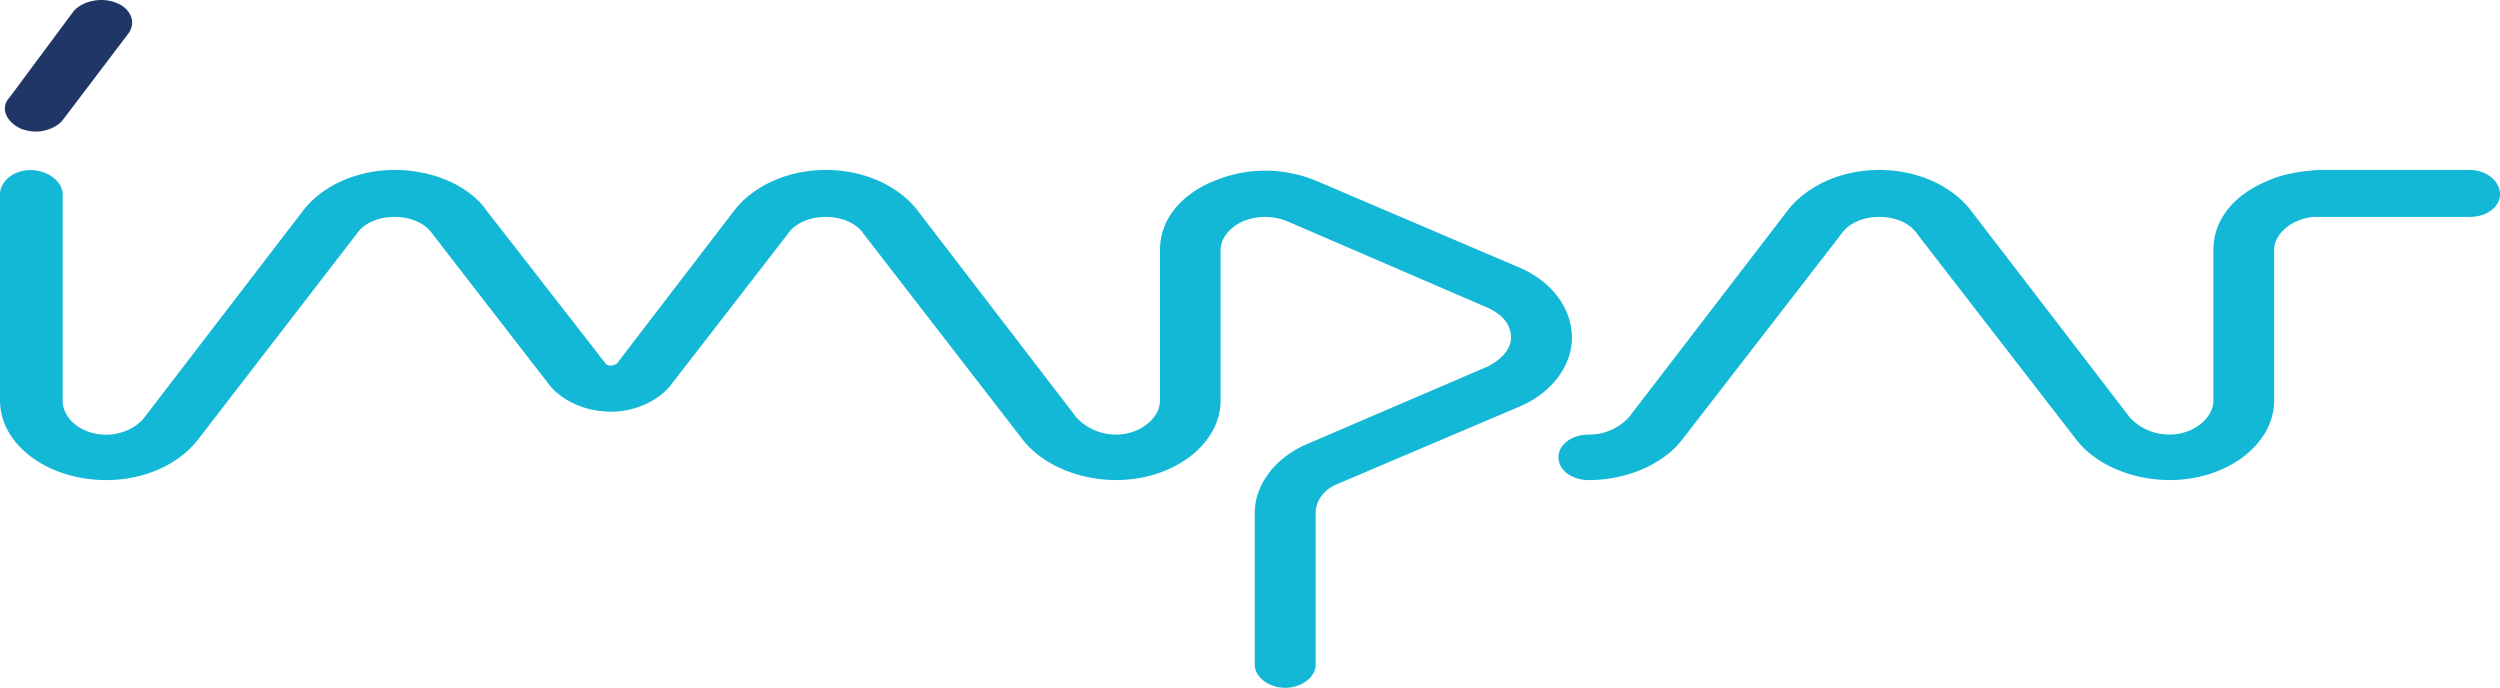
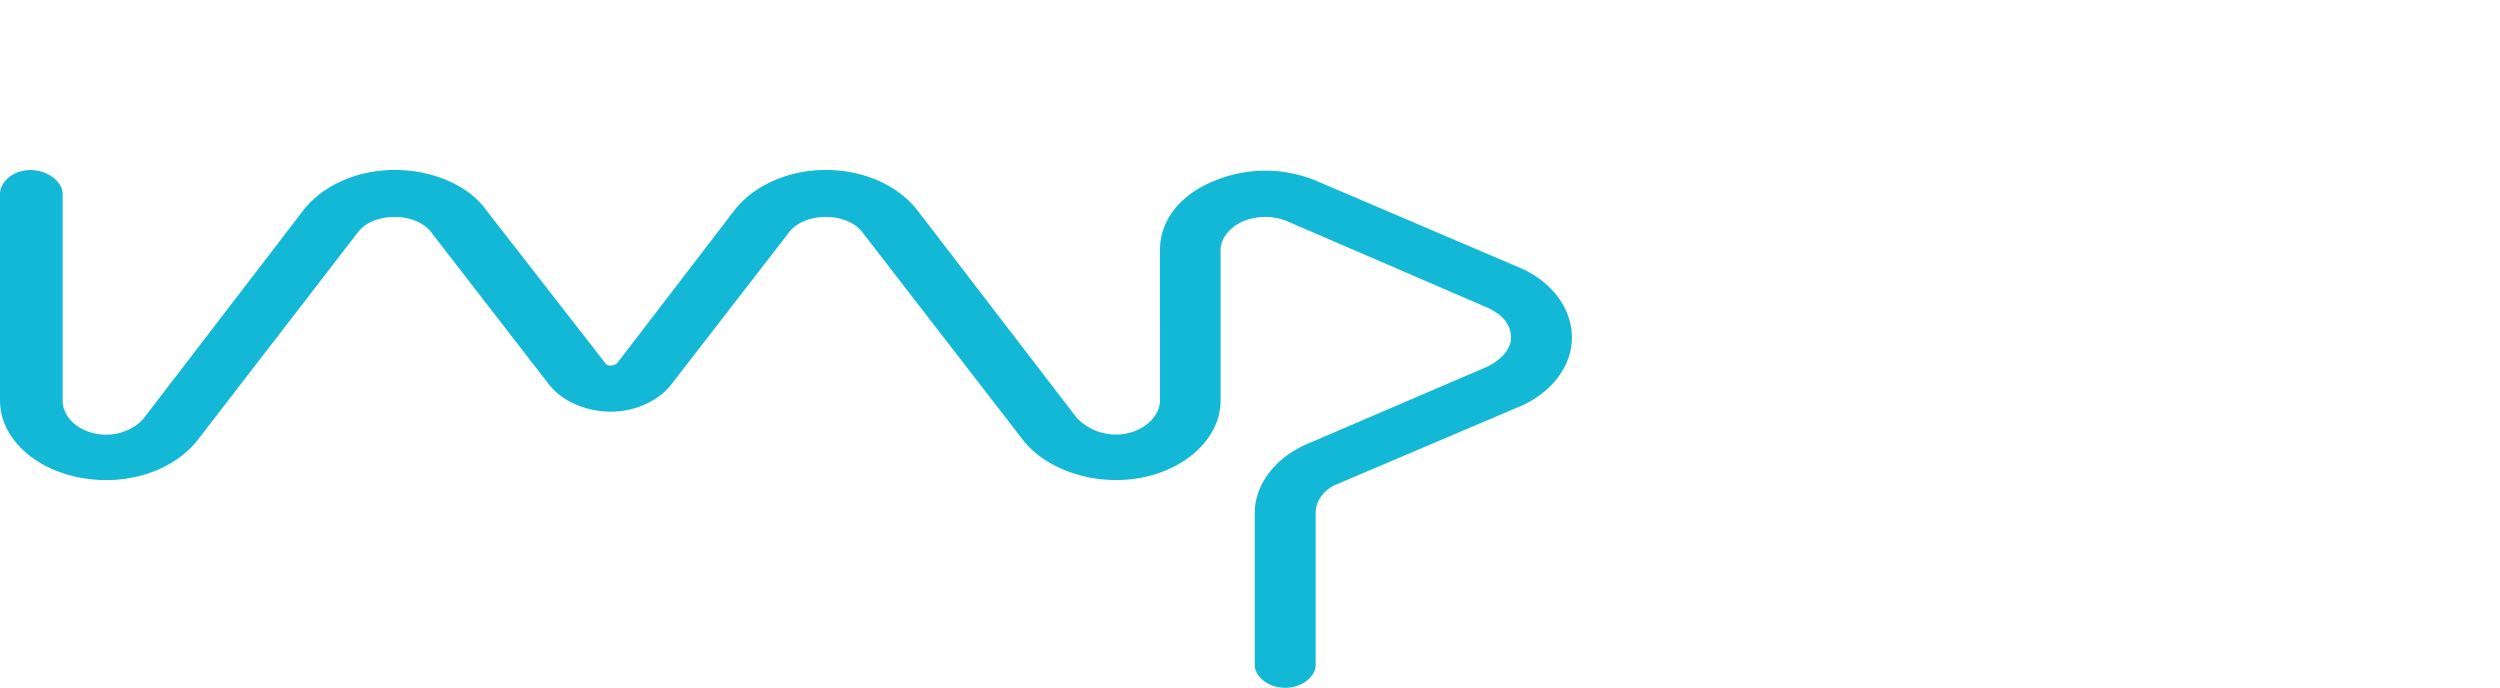
<svg xmlns="http://www.w3.org/2000/svg" id="Layer_1" data-name="Layer 1" viewBox="0 0 784.91 215.94">
  <defs>
    <style>.cls-1{fill:#203667;}.cls-2{fill:none;stroke:#fff;stroke-linecap:round;stroke-linejoin:round;stroke-width:0.1px;opacity:0;}.cls-3{fill:#13b8d6;}</style>
  </defs>
-   <path class="cls-1" d="M11.32,41.31a14.2,14.2,0,0,1-4.76-.9C1.79,38.18,0,33.71,3,30.59L23.24,3.34C26.22.22,32.18-1.12,37,1.11c4.17,1.79,6,6.25,3,9.82L19.67,37.73c-1.79,2.24-5.37,3.58-8.35,3.58" />
-   <line class="cls-2" x1="13.11" y1="134.65" x2="13.11" y2="134.65" />
  <path class="cls-3" d="M403.48,215.94c-5.36,0-9.53-3.58-9.53-7.15V161c0-8.48,6-17,16.09-21.44L467.25,115c4.17-2.23,7.15-5.36,7.15-8.93q0-6-7.15-9.38L404.08,69.44a18.27,18.27,0,0,0-13.71,0c-4.17,1.79-7.15,5.36-7.15,8.94v47.34c0,13.84-14.9,25-32.78,25-11.92,0-23.24-4.91-29.2-12.51L271.17,73.46c-2.38-3.57-7.15-5.36-11.92-5.36s-9.53,1.79-11.92,5.36l-37,47.79c-4.17,4.91-11.32,8-18.47,8-7.75,0-14.9-3.13-19.07-8l-37-47.79c-2.38-3.57-7.15-5.36-11.92-5.36s-9.53,1.79-11.91,5.36L62,138.22c-6,7.6-16.69,12.51-28.6,12.51C14.9,150.73,0,139.56,0,125.72V61c0-4,4.17-7.6,9.54-7.6S19.67,56.94,19.67,61v64.76c0,5.8,6,10.72,13.71,10.72,4.76,0,9.53-2.24,11.91-5.36L95.36,65.87c6-7.59,16.69-12.51,28.6-12.51s23.25,4.92,28.61,12.51l37.55,48.24c.6.89,2.38.89,3.58,0l37-48.24c6-7.59,16.68-12.51,28.6-12.51s22.65,4.92,28.61,12.51l50.06,65.21a16.92,16.92,0,0,0,12.52,5.36c7.15,0,13.71-4.92,13.71-10.72V78.38c0-8.94,6-17,16.68-21.44a41.74,41.74,0,0,1,32.78,0l63.77,27.24c10.14,4.47,16.1,12.95,16.1,21.89,0,8.48-6,17-16.1,21.43l-57.81,24.57c-4.17,1.79-6.55,5.36-6.55,8.93v47.79c0,3.57-4.17,7.15-9.54,7.15" />
-   <path class="cls-3" d="M498.84,150.73c-5.36,0-9.54-3.13-9.54-7.15s4.18-7.14,9.54-7.14a16.92,16.92,0,0,0,12.52-5.36l50.06-65.21c6-7.59,16.69-12.51,28.61-12.51s22.64,4.92,28.6,12.51l50.07,65.21a16.9,16.9,0,0,0,12.51,5.36c7.15,0,13.71-4.92,13.71-10.72V78.38c0-8.94,6-17,16.69-21.44,4.76-2.24,10.13-3.13,16.09-3.58h47.68c5.36,0,9.53,3.58,9.53,7.6s-4.17,7.14-9.53,7.14H727.7a15.22,15.22,0,0,0-6.56,1.34C717,71.23,714,74.8,714,78.38v47.34c0,13.84-14.9,25-32.78,25-11.92,0-23.24-4.91-29.2-12.51L601.94,73.46c-2.38-3.57-7.15-5.36-11.91-5.36s-9.54,1.79-11.92,5.36L528,138.22c-6,7.6-17.28,12.51-29.2,12.51" />
</svg>